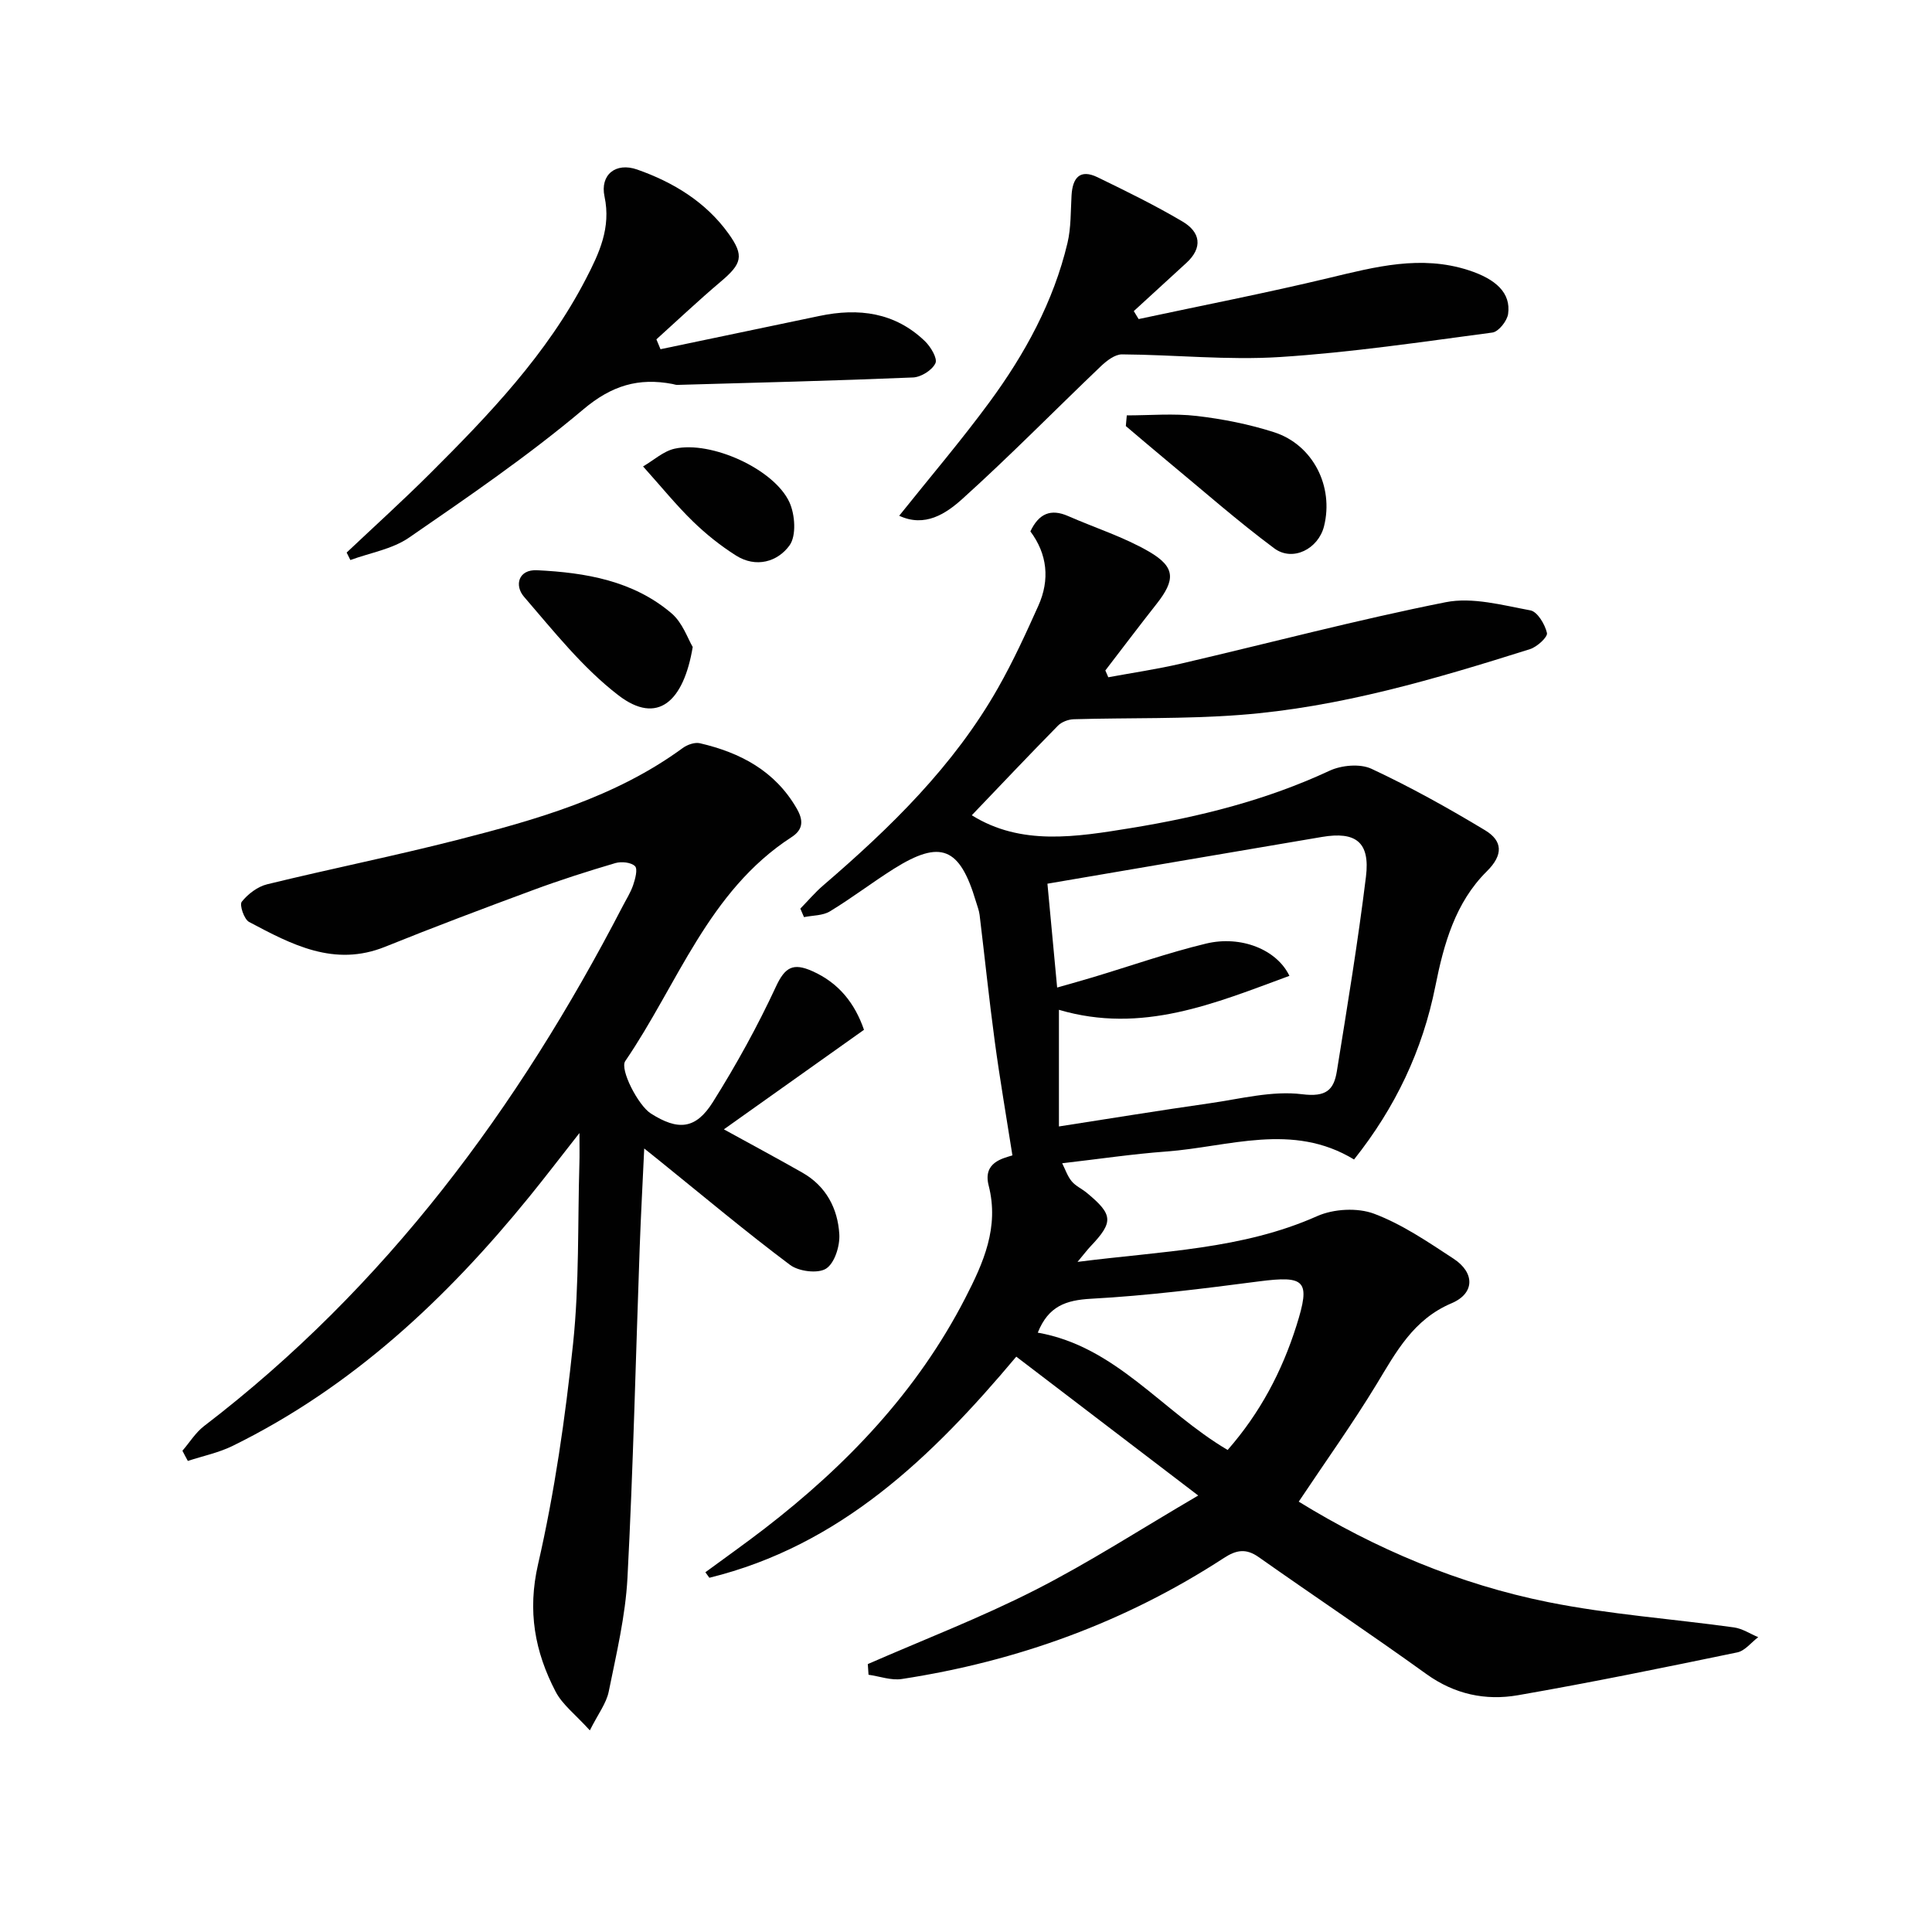
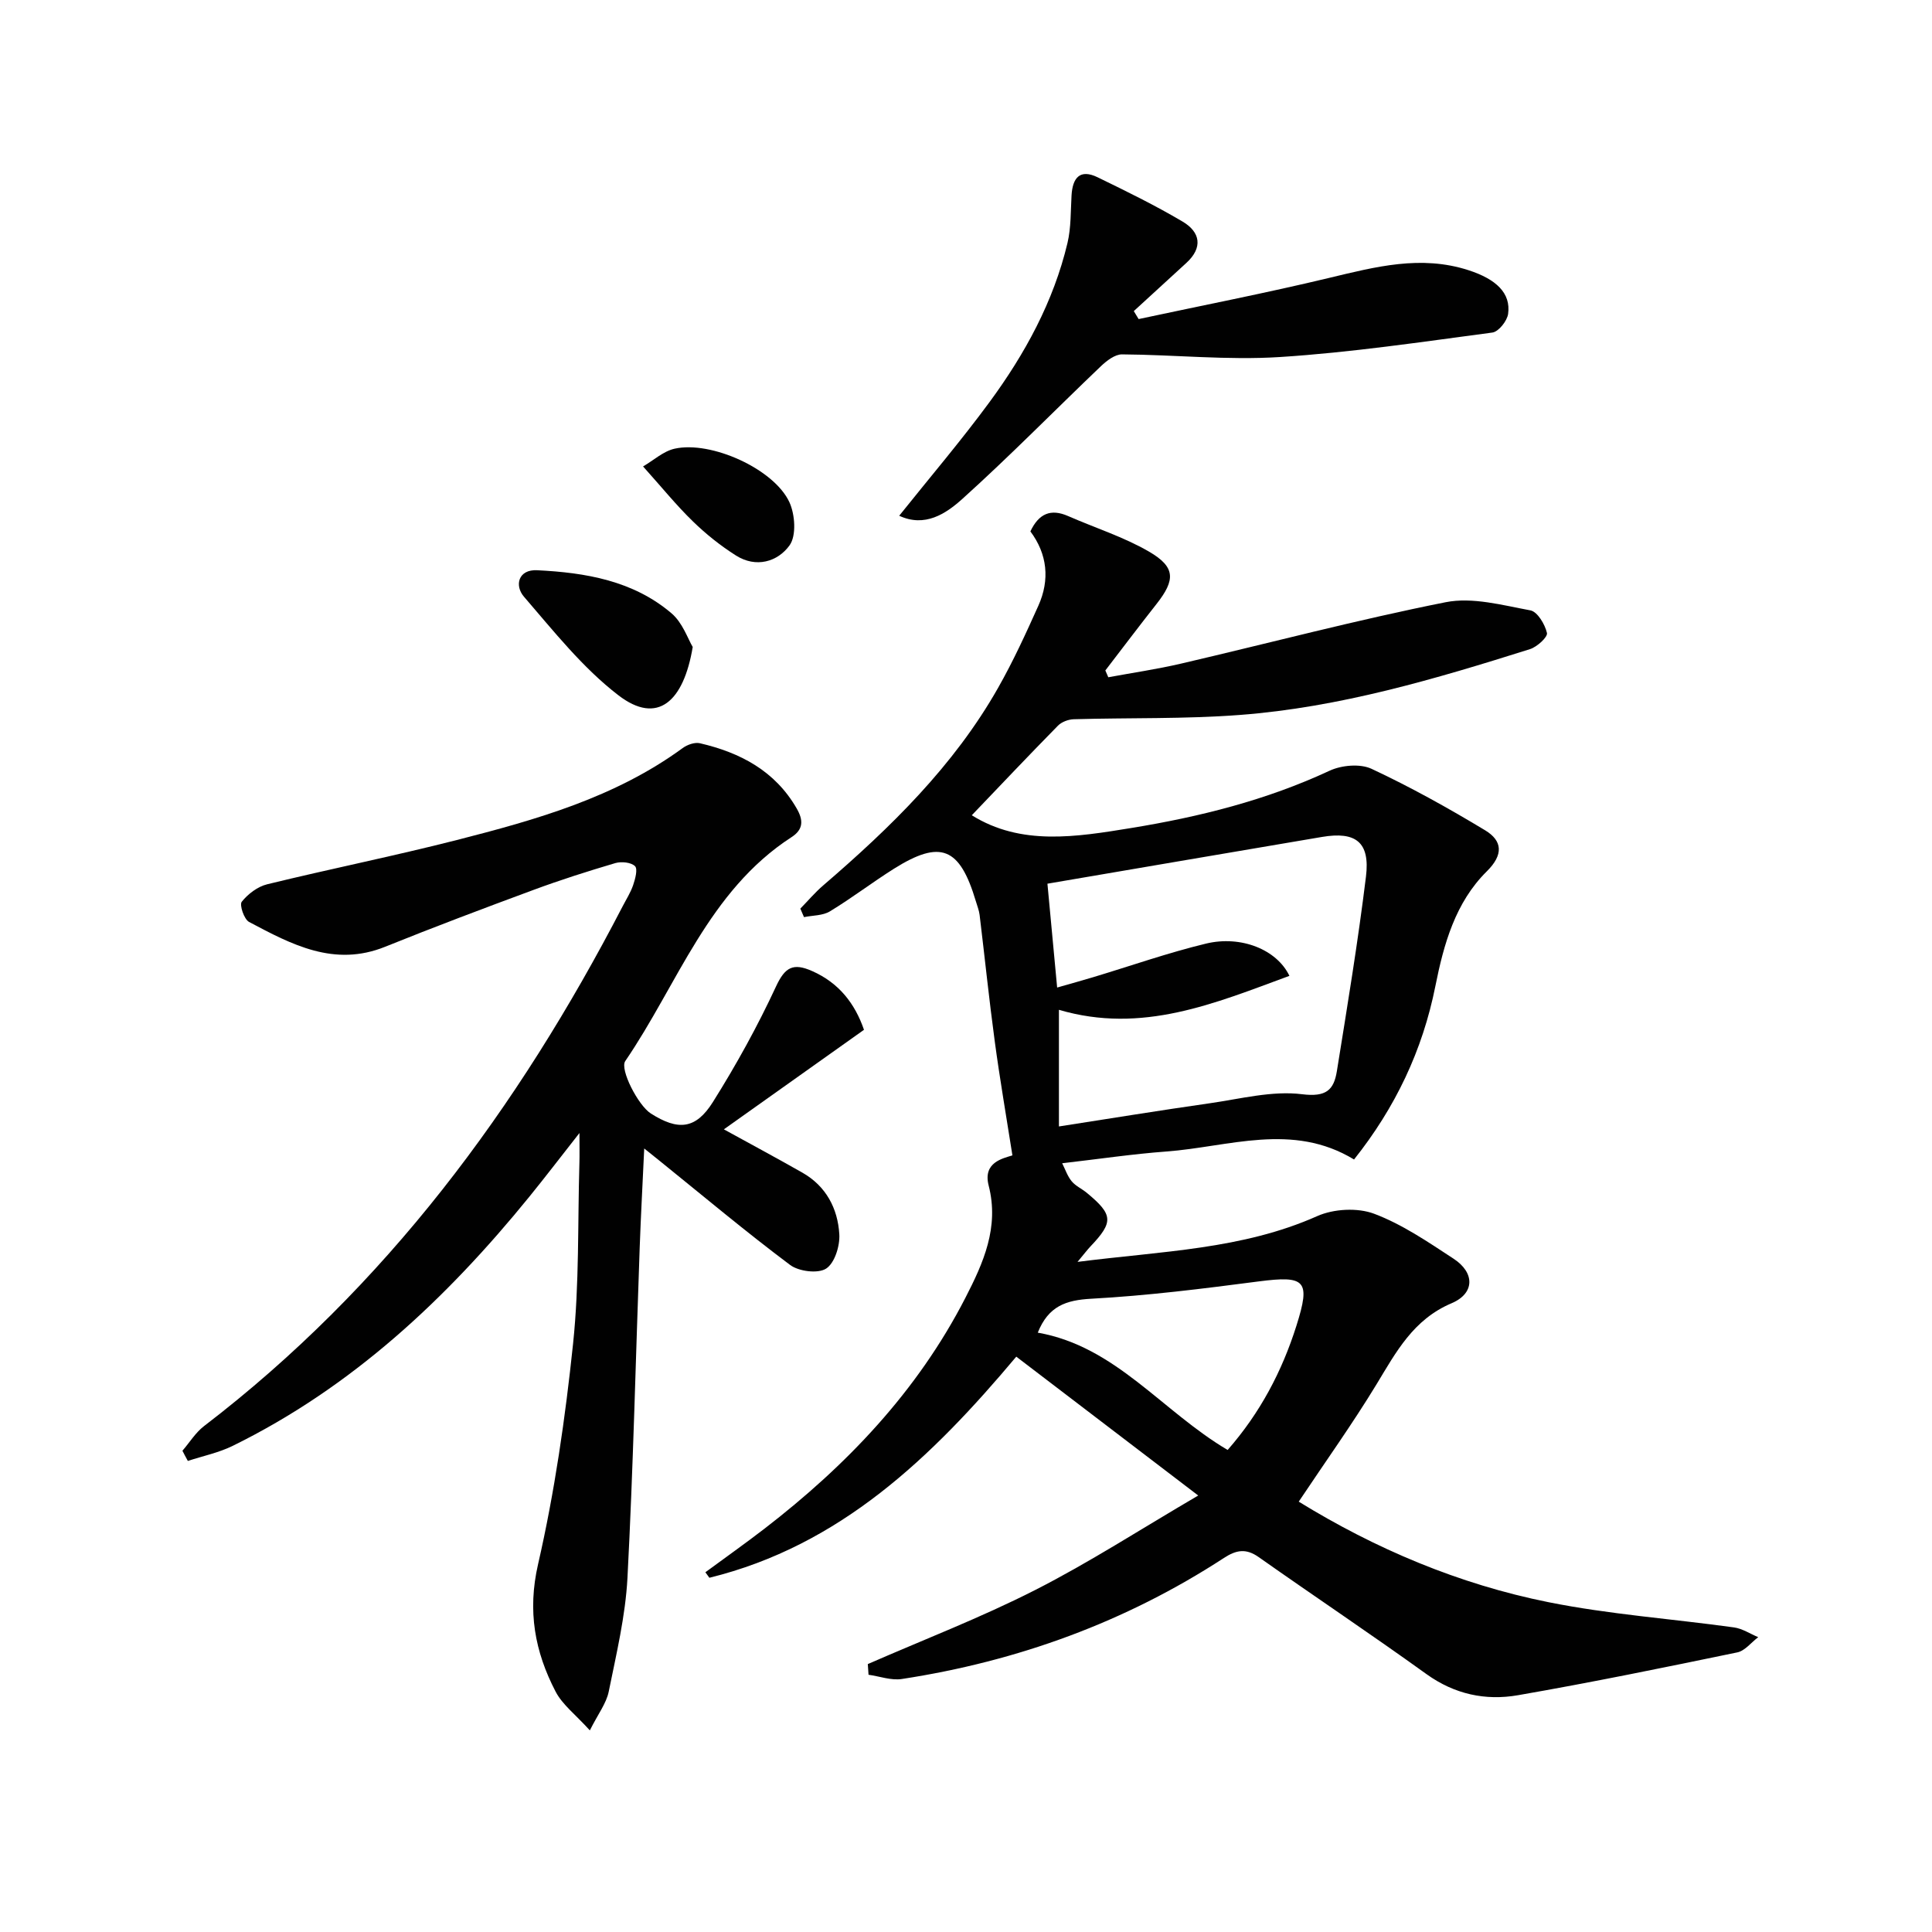
<svg xmlns="http://www.w3.org/2000/svg" enable-background="new 0 0 400 400" viewBox="0 0 400 400">
  <g fill="#010101">
    <path d="m268.89 310.9c15.87 9.77 33.15 17.09 51.68 20.81 12.65 2.54 25.63 3.45 38.44 5.23 1.73.24 3.34 1.32 5.01 2.02-1.44 1.08-2.74 2.82-4.33 3.15-15.11 3.13-30.23 6.23-45.43 8.87-6.7 1.16-13.1-.19-18.92-4.37-11.46-8.25-23.21-16.1-34.76-24.24-2.62-1.84-4.63-1.47-7.18.19-20.37 13.27-42.72 21.39-66.69 25.06-2.2.34-4.59-.56-6.89-.88-.05-.74-.1-1.48-.15-2.21 11.57-5.06 23.4-9.61 34.64-15.33 11.17-5.68 21.74-12.53 33.77-19.57-13.47-10.28-25.44-19.41-37.67-28.75-17.53 20.89-36.5 39.13-63.54 45.78-.28-.38-.55-.76-.83-1.14 4.06-2.99 8.18-5.9 12.18-8.98 17.07-13.15 31.69-28.46 41.64-47.81 3.74-7.27 7.05-14.63 4.83-23.28-1.23-4.8 2.92-5.61 4.92-6.24-1.27-8.11-2.61-15.82-3.65-23.56-1.18-8.72-2.08-17.47-3.14-26.21-.12-.98-.51-1.92-.79-2.88-3.33-11.14-7.28-12.76-16.93-6.71-4.5 2.83-8.74 6.09-13.28 8.84-1.48.9-3.55.82-5.36 1.19-.25-.59-.51-1.17-.76-1.76 1.57-1.6 3.03-3.34 4.72-4.79 13.95-11.99 27.06-24.75 36.23-40.93 3.11-5.48 5.75-11.24 8.33-16.99 2.42-5.39 1.86-10.7-1.65-15.39 1.75-3.7 4.22-4.75 7.8-3.18 5.59 2.45 11.51 4.32 16.75 7.36 5.53 3.21 5.5 5.86 1.55 10.87-3.58 4.54-7.06 9.16-10.58 13.74.2.47.41.94.61 1.41 5.03-.93 10.1-1.67 15.08-2.83 18.26-4.25 36.41-9.06 54.78-12.71 5.54-1.1 11.75.62 17.53 1.69 1.46.27 3.02 2.89 3.43 4.68.19.84-2.05 2.89-3.52 3.35-19.63 6.19-39.4 12.05-60.04 13.62-11.42.87-22.93.56-34.4.89-1.12.03-2.52.55-3.29 1.34-6.05 6.15-11.97 12.42-17.83 18.54 10.2 6.37 21.6 4.5 33.01 2.64 14.15-2.31 27.94-5.75 41.04-11.85 2.48-1.16 6.33-1.51 8.7-.41 8.07 3.77 15.9 8.13 23.54 12.74 3.57 2.16 3.84 5.03.34 8.49-6.52 6.44-8.92 15.08-10.65 23.76-2.66 13.33-8.29 25.15-16.84 35.9-12.77-7.76-25.92-2.61-38.88-1.65-6.93.51-13.83 1.54-21.55 2.43.65 1.28 1.1 2.68 1.97 3.73.82.99 2.13 1.56 3.15 2.41 5.45 4.51 5.54 6.03.73 11.09-.64.67-1.2 1.43-2.67 3.19 17.57-2.25 34.11-2.57 49.63-9.48 3.4-1.51 8.34-1.78 11.77-.49 5.83 2.19 11.17 5.85 16.44 9.3 4.44 2.9 4.44 7.18-.39 9.23-7.93 3.36-11.48 10.08-15.56 16.81-5 8.22-10.61 16.05-16.09 24.27zm-52.03-127.94c.65 6.96 1.31 13.95 2.01 21.5 3.07-.88 5.29-1.49 7.48-2.15 7.78-2.34 15.47-5.05 23.35-6.95 7.21-1.74 14.65 1.22 17.26 6.68-15.44 5.68-30.5 12.11-47.72 7.03v24.15c10.57-1.64 20.84-3.32 31.15-4.79 6.4-.91 12.98-2.66 19.21-1.88 4.98.62 6.55-.89 7.18-4.75 2.16-13.42 4.38-26.84 6.03-40.32.87-7.12-2.1-9.39-9.11-8.2-18.61 3.15-37.23 6.33-56.84 9.68zm37.31 117.24c6.73-7.68 11.25-16.27 14.24-25.72 2.97-9.39 1.91-10.44-7.85-9.17-11.51 1.5-23.06 2.95-34.64 3.58-5.22.29-8.85 1.51-11.06 7.02 16.15 2.84 25.68 16.24 39.31 24.29z" />
    <path d="m37.77 300.36c1.48-1.71 2.71-3.75 4.47-5.1 37.64-28.81 65.03-65.85 86.64-107.56.76-1.47 1.68-2.9 2.21-4.46.43-1.27.98-3.32.38-3.91-.81-.8-2.81-1-4.06-.64-5.72 1.69-11.41 3.5-16.99 5.57-10.28 3.8-20.53 7.66-30.69 11.76-10.54 4.25-19.36-.47-28.16-5.14-1.04-.55-2.03-3.54-1.52-4.18 1.28-1.61 3.29-3.14 5.27-3.62 13.05-3.19 26.23-5.84 39.25-9.16 16.43-4.2 32.76-8.8 46.77-19.04.95-.7 2.5-1.25 3.57-1 8.36 1.94 15.55 5.72 20.04 13.51 1.37 2.38 1.44 4.31-1.07 5.93-17.24 11.17-23.56 30.47-34.43 46.37-1.17 1.7 2.67 9.17 5.29 10.84 5.63 3.59 9.3 3.31 12.86-2.37 4.83-7.69 9.25-15.7 13.07-23.93 1.87-4.03 3.57-4.91 7.46-3.19 5.61 2.47 8.89 6.78 10.75 12.17-9.73 6.91-19.41 13.79-29.01 20.61 5.56 3.06 10.96 5.95 16.28 8.98 4.89 2.79 7.3 7.41 7.62 12.73.15 2.41-.96 5.98-2.73 7.12-1.69 1.09-5.65.59-7.45-.75-9.18-6.88-17.99-14.27-26.92-21.48-.9-.72-1.8-1.44-3.29-2.64-.33 7.21-.7 13.89-.94 20.58-.82 22.77-1.34 45.56-2.53 68.32-.42 7.9-2.3 15.75-3.88 23.55-.49 2.42-2.19 4.6-3.91 8.03-2.92-3.24-5.67-5.3-7.1-8.05-4.29-8.26-5.85-16.64-3.62-26.35 3.44-15 5.64-30.35 7.25-45.68 1.3-12.38.94-24.92 1.31-37.39.05-1.58.01-3.17.01-6.21-4.08 5.2-7.17 9.24-10.37 13.18-17.17 21.13-36.72 39.45-61.42 51.59-2.91 1.43-6.18 2.1-9.29 3.12-.4-.71-.76-1.41-1.12-2.11z" />
    <path d="m186.17 106.78c6.37-7.97 12.83-15.55 18.72-23.56 7.32-9.96 13.23-20.76 16.12-32.91.75-3.17.65-6.55.84-9.84.21-3.63 1.71-5.56 5.41-3.76 5.95 2.89 11.91 5.81 17.59 9.17 3.65 2.16 4.26 5.36.77 8.56-3.63 3.32-7.25 6.64-10.88 9.97.33.55.67 1.1 1 1.65 13.16-2.82 26.39-5.39 39.47-8.53 9.56-2.29 18.96-4.77 28.79-1.6 5.8 1.87 8.83 4.77 8.24 9.05-.2 1.46-1.97 3.7-3.26 3.87-14.63 1.94-29.27 4.13-43.99 5.07-10.84.69-21.79-.48-32.69-.55-1.46-.01-3.17 1.31-4.36 2.44-9.61 9.17-18.91 18.67-28.77 27.55-3.34 2.99-7.68 5.9-13 3.42z" />
-     <path d="m136.75 72.3c10.98-2.3 21.95-4.59 32.93-6.89 8.09-1.7 15.6-.74 21.79 5.2 1.21 1.16 2.67 3.59 2.2 4.59-.66 1.43-2.97 2.88-4.63 2.95-16.27.68-32.55 1.08-48.82 1.54-.32.01-.65-.13-.98-.19-7.03-1.34-12.59.3-18.45 5.24-11.41 9.61-23.81 18.1-36.12 26.58-3.46 2.38-8.05 3.13-12.13 4.63-.26-.52-.51-1.03-.77-1.55 5.75-5.43 11.62-10.74 17.22-16.32 12.28-12.24 24.27-24.76 32.33-40.37 2.73-5.27 5.22-10.54 3.84-17.02-.96-4.5 2.31-7.15 6.76-5.59 7.46 2.62 14.19 6.7 18.91 13.26 3.32 4.62 2.76 6.27-1.68 10.01-4.53 3.83-8.85 7.92-13.25 11.89.29.68.57 1.36.85 2.04z" />
-     <path d="m233.29 86c4.83 0 9.71-.44 14.48.12 5.4.63 10.85 1.71 16.02 3.37 8.07 2.6 12.39 11.24 10.34 19.45-1.17 4.7-6.48 7.44-10.32 4.58-7.58-5.64-14.7-11.92-21.99-17.95-2.93-2.43-5.82-4.9-8.73-7.36.07-.74.14-1.48.2-2.21z" />
    <path d="m143.42 133.95c-1.87 11.26-7.25 16.26-15.4 9.99-7.39-5.68-13.38-13.26-19.54-20.4-2-2.32-1.17-5.67 2.71-5.48 10.02.49 19.9 2.15 27.84 8.92 2.31 1.96 3.4 5.33 4.39 6.97z" />
    <path d="m133.14 96.57c2.19-1.27 4.2-3.15 6.52-3.67 7.55-1.7 20.61 4.2 23.78 11.08 1.17 2.55 1.47 6.93.03 8.93-2.47 3.42-6.95 4.73-11.1 2.1-3.19-2.02-6.21-4.43-8.92-7.07-3.43-3.33-6.45-7.07-10.31-11.37z" />
  </g>
</svg>